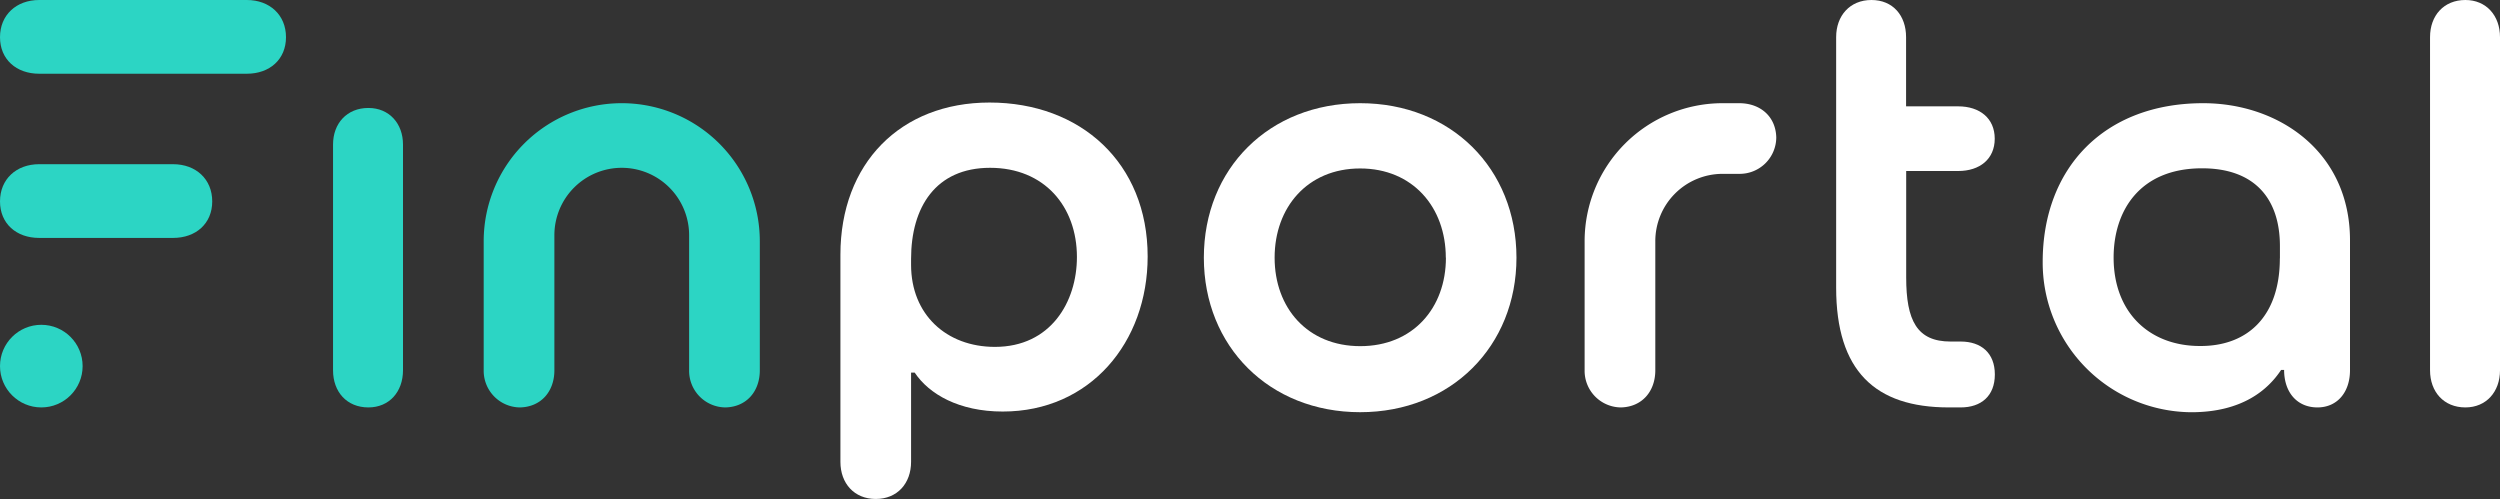
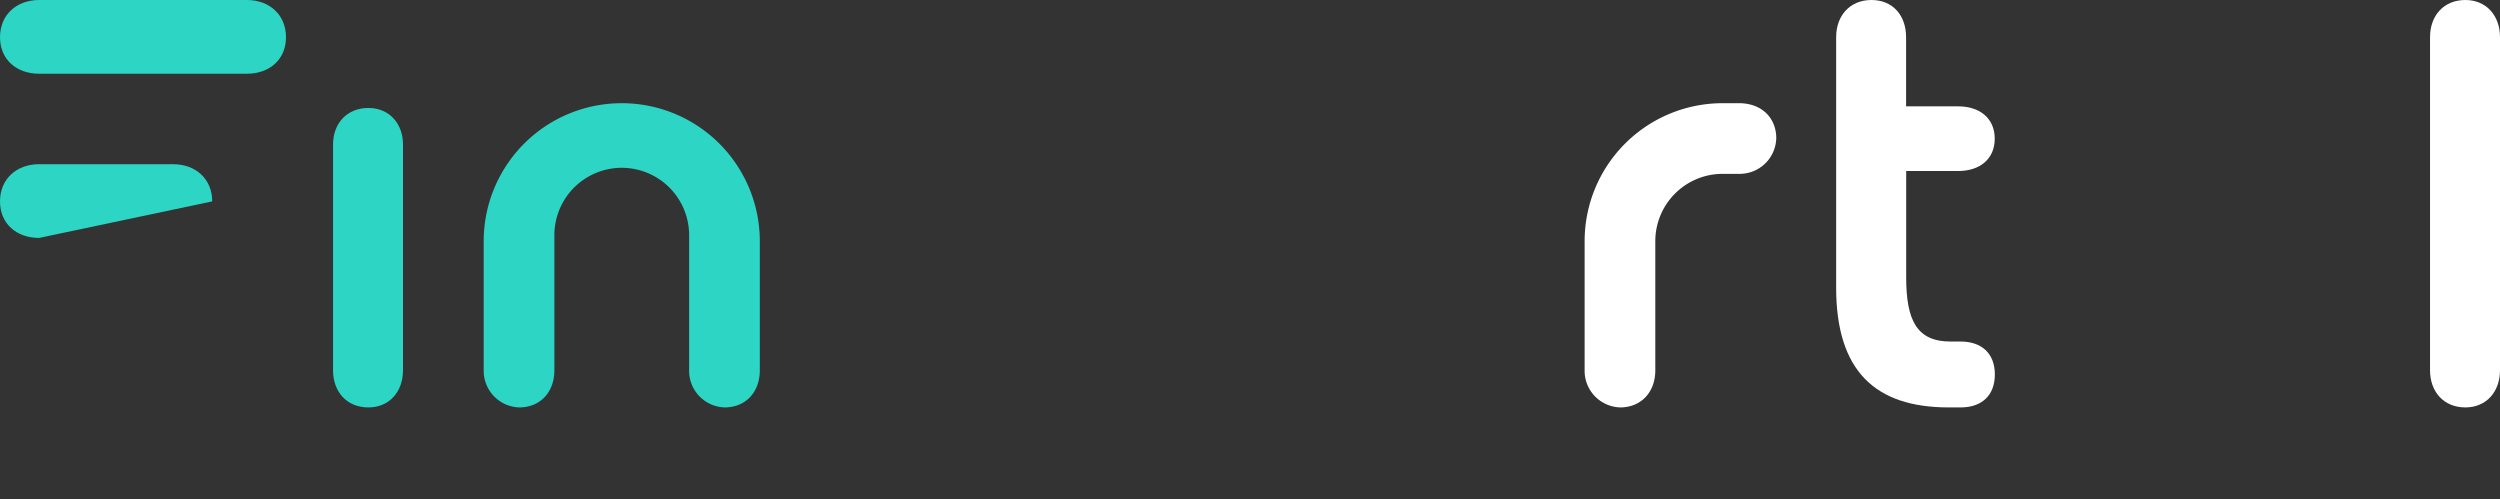
<svg xmlns="http://www.w3.org/2000/svg" id="Layer_1" data-name="Layer 1" viewBox="0 0 650 129.74">
  <rect x="0" y="0" width="650" height="129.74" fill="#333333" stroke="none" />
  <defs>
    <style>.cls-1{fill:#2cd5c4;}.cls-2{fill:#fff;}</style>
  </defs>
  <title>Finportal_wordmark_fullcolor_for_spurce_blue_bg</title>
  <path class="cls-1" d="M104.78,37.57v58.7c0,5.61-3.58,9.66-9,9.66-5.61,0-9.19-4.05-9.19-9.66V37.57c0-5.45,3.58-9.5,9.19-9.5C101.2,28.07,104.78,32.12,104.78,37.57Z" />
  <path class="cls-1" d="M10.18,19.17C4.24,19.17,0,15.44,0,9.67S4.24,0,10.18,0h54c5.94,0,10.18,3.9,10.18,9.67s-4.24,9.5-10.18,9.5Z" />
-   <path class="cls-1" d="M10.18,61.86C4.24,61.86,0,58.13,0,52.36s4.24-9.67,10.18-9.67H45c5.94,0,10.18,3.9,10.18,9.67s-4.24,9.5-10.18,9.5Z" />
-   <circle class="cls-1" cx="10.74" cy="95.19" r="10.74" />
+   <path class="cls-1" d="M10.18,61.86C4.24,61.86,0,58.13,0,52.36s4.24-9.67,10.18-9.67H45c5.94,0,10.18,3.9,10.18,9.67Z" />
  <path class="cls-1" d="M125.76,62.72V96.27a9.52,9.52,0,0,0,9.46,9.66c5.45-.13,8.92-4.14,8.92-9.66V61.15a17.52,17.52,0,0,1,17.51-17.52h0a17.52,17.52,0,0,1,17.52,17.52V96.27a9.52,9.52,0,0,0,9.46,9.66c5.45-.13,8.92-4.14,8.92-9.66V62.72a35.89,35.89,0,0,0-35.9-35.89h0A35.89,35.89,0,0,0,125.76,62.72Z" />
-   <path class="cls-2" d="M298.39,66.68C298.39,89,283.44,107,260.71,107c-11.37,0-19.15-4.52-22.89-10.12h-.94v23.2c0,5.6-3.58,9.65-9.18,9.65s-9.19-4.05-9.19-9.65V66.21c0-23.67,15.57-39.55,38.77-39.55C281,26.66,298.39,42.39,298.39,66.68ZM280,66.83c0-13.08-8.41-23.2-22.58-23.2S236.88,53.91,236.88,67.3v1.56c0,12.92,9.19,21.33,21.8,21.33C273.17,90.19,280,78.51,280,66.83Z" />
-   <path class="cls-2" d="M313,67c0-23.2,17-40.17,40.64-40.17s40.64,17,40.64,40.17c0,23-17,40.17-40.64,40.17S313,90.05,313,67Zm62.91,0c0-13.08-8.57-23.2-22.27-23.2S331.4,53.92,331.4,67s8.57,23,22.27,23S375.94,80.08,375.94,67Z" />
  <path class="cls-2" d="M518.66,97.36c0,5.61-3.58,8.57-8.87,8.57h-3.12c-19.15,0-29.27-9.5-29.27-31.14V9.65C477.4,4.05,481,0,486.58,0s9,4.05,9,9.65v18h13.55c5.61,0,9.5,3.11,9.5,8.41s-3.89,8.4-9.5,8.4H495.61V72.14c0,11.21,2.81,16.66,11.53,16.66h2.65C515.08,88.8,518.66,91.76,518.66,97.36Z" />
  <path class="cls-2" d="M650,9.65V96.27c0,5.61-3.58,9.66-9,9.66-5.61,0-9.19-4.05-9.19-9.66V9.65c0-5.6,3.58-9.65,9.19-9.65C646.42,0,650,4.05,650,9.65Z" />
  <path class="cls-2" d="M452.18,45.2a9.51,9.51,0,0,0,9.65-9.46c-.13-5.45-4.14-8.91-9.65-8.91h-4.3A35.89,35.89,0,0,0,412,62.72V96.27a9.52,9.52,0,0,0,9.46,9.66c5.45-.13,8.92-4.14,8.92-9.66V62.72A17.51,17.51,0,0,1,447.88,45.2h4.3Z" />
-   <path class="cls-2" d="M611,62.48V96.27c0,5.61-3.23,9.66-8.47,9.66s-8.66-3.86-8.66-9.75h-.78c-3.3,5-9.93,11-23.35,11A38.91,38.91,0,0,1,531.1,68.09c0-24.29,15.88-41.26,41.73-41.26C592.45,26.83,611,39.44,611,62.48Zm-18.22,4.68V64c0-12.46-6.69-20.24-20.24-20.24-16.35,0-23,11.21-23,23.2,0,14.33,9.35,23,22.43,23C584.2,90.05,592.76,82.42,592.76,67.16Z" />
</svg>